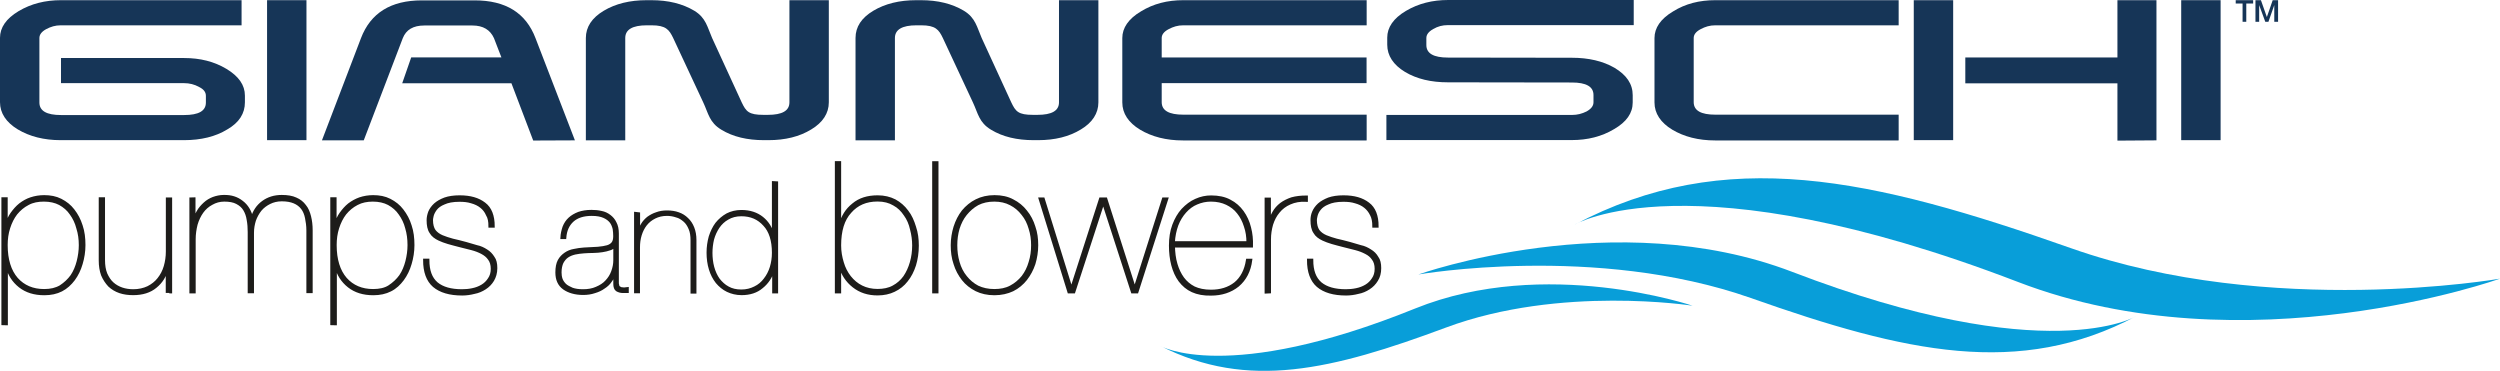
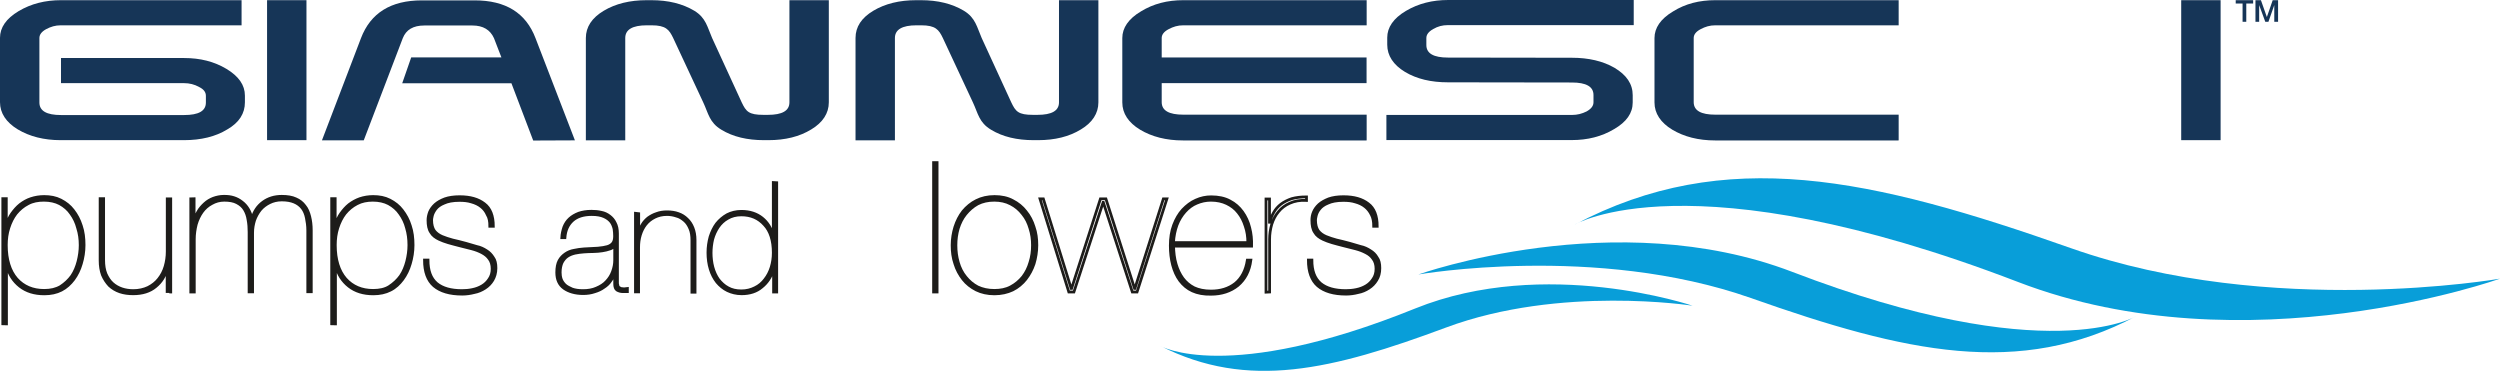
<svg xmlns="http://www.w3.org/2000/svg" id="Слой_1" x="0px" y="0px" viewBox="0 0 269.69 40" style="enable-background:new 0 0 269.69 40;" xml:space="preserve">
  <style type="text/css"> .st0{fill-rule:evenodd;clip-rule:evenodd;fill:#1D1C1A;} .st1{fill:none;stroke:#1D1C1A;stroke-width:0.298;stroke-miterlimit:3.864;} .st2{fill:#1D1C1A;} .st3{fill:#163557;} .st4{fill-rule:evenodd;clip-rule:evenodd;fill:#163557;} .st5{fill-rule:evenodd;clip-rule:evenodd;fill:#089ED9;} </style>
  <g>
    <path class="st0" d="M4.76,31.33c-1.23,0-2.22-0.42-2.96-1.25c-0.74-0.85-1.12-2.07-1.12-3.64c0-0.66,0.08-1.27,0.27-1.86 s0.44-1.1,0.78-1.54c0.36-0.44,0.78-0.8,1.29-1.06C3.53,21.7,4.1,21.6,4.74,21.6c0.66,0,1.23,0.13,1.71,0.38 c0.49,0.27,0.91,0.63,1.21,1.08c0.32,0.44,0.57,0.95,0.72,1.54c0.19,0.59,0.27,1.21,0.27,1.84c0,0.59-0.08,1.16-0.23,1.76 c-0.15,0.57-0.36,1.1-0.68,1.57c-0.32,0.44-0.72,0.82-1.21,1.14C6.03,31.2,5.46,31.33,4.76,31.33 M0.7,34.94v-6.26h0.04 c0.23,0.91,0.7,1.65,1.4,2.2s1.57,0.82,2.64,0.82c0.7,0,1.31-0.13,1.84-0.4c0.53-0.27,0.97-0.68,1.33-1.16 c0.36-0.49,0.63-1.04,0.82-1.69c0.19-0.63,0.3-1.31,0.3-2.01c0-0.76-0.08-1.44-0.3-2.09c-0.21-0.66-0.49-1.18-0.87-1.67 c-0.36-0.47-0.8-0.82-1.35-1.1c-0.53-0.27-1.12-0.38-1.78-0.38c-0.51,0-0.99,0.08-1.44,0.23s-0.8,0.36-1.16,0.63 c-0.34,0.27-0.63,0.61-0.89,0.97s-0.44,0.78-0.57,1.21H0.68v-2.81H0.3v13.5L0.7,34.94L0.7,34.94z" />
    <path class="st1" d="M4.76,31.33c-1.23,0-2.22-0.42-2.96-1.25c-0.74-0.85-1.12-2.07-1.12-3.64c0-0.66,0.08-1.27,0.27-1.86 s0.44-1.1,0.78-1.54c0.36-0.44,0.78-0.8,1.29-1.06C3.53,21.7,4.1,21.6,4.74,21.6c0.66,0,1.23,0.13,1.71,0.38 c0.49,0.27,0.91,0.63,1.21,1.08c0.32,0.44,0.57,0.95,0.72,1.54c0.19,0.59,0.27,1.21,0.27,1.84c0,0.59-0.08,1.16-0.23,1.76 c-0.15,0.57-0.36,1.1-0.68,1.57c-0.32,0.44-0.72,0.82-1.21,1.14C6.03,31.2,5.46,31.33,4.76,31.33z M0.7,34.94v-6.26h0.04 c0.23,0.91,0.7,1.65,1.4,2.2s1.57,0.82,2.64,0.82c0.7,0,1.31-0.13,1.84-0.4c0.53-0.27,0.97-0.68,1.33-1.16 c0.36-0.49,0.63-1.04,0.82-1.69c0.19-0.63,0.3-1.31,0.3-2.01c0-0.76-0.08-1.44-0.3-2.09c-0.21-0.66-0.49-1.18-0.87-1.67 c-0.36-0.47-0.8-0.82-1.35-1.1c-0.53-0.27-1.12-0.38-1.78-0.38c-0.51,0-0.99,0.08-1.44,0.23s-0.8,0.36-1.16,0.63 c-0.34,0.27-0.63,0.61-0.89,0.97s-0.44,0.78-0.57,1.21H0.68v-2.81H0.3v13.5L0.7,34.94L0.7,34.94z" />
    <path class="st2" d="M18.42,31.5V21.45h-0.38v5.69c0,0.55-0.08,1.1-0.23,1.61s-0.38,0.95-0.7,1.35c-0.3,0.38-0.68,0.68-1.14,0.91 c-0.44,0.21-0.99,0.34-1.59,0.34c-0.42,0-0.85-0.06-1.23-0.19c-0.38-0.13-0.72-0.32-1.02-0.59c-0.3-0.27-0.51-0.61-0.7-1.02 c-0.17-0.42-0.25-0.91-0.25-1.5v-6.62h-0.38v6.66c0,0.59,0.08,1.1,0.25,1.57c0.19,0.44,0.44,0.82,0.74,1.14 c0.32,0.3,0.7,0.53,1.14,0.68c0.44,0.15,0.93,0.21,1.44,0.21c0.99,0,1.8-0.25,2.41-0.76c0.63-0.51,1.04-1.16,1.21-1.95h0.04v2.47 h0.38V31.5z" />
    <path class="st1" d="M18.42,31.5V21.45h-0.38v5.69c0,0.55-0.08,1.1-0.23,1.61s-0.38,0.95-0.7,1.35c-0.3,0.38-0.68,0.68-1.14,0.91 c-0.44,0.21-0.99,0.34-1.59,0.34c-0.42,0-0.85-0.06-1.23-0.19c-0.38-0.13-0.72-0.32-1.02-0.59c-0.3-0.27-0.51-0.61-0.7-1.02 c-0.17-0.42-0.25-0.91-0.25-1.5v-6.62h-0.38v6.66c0,0.59,0.08,1.1,0.25,1.57c0.19,0.44,0.44,0.82,0.74,1.14 c0.32,0.3,0.7,0.53,1.14,0.68c0.44,0.15,0.93,0.21,1.44,0.21c0.99,0,1.8-0.25,2.41-0.76c0.63-0.51,1.04-1.16,1.21-1.95h0.04v2.47 h0.38V31.5z" />
    <path class="st2" d="M20.58,21.45V31.5h0.38v-5.69c0-0.55,0.08-1.1,0.21-1.61c0.15-0.51,0.36-0.95,0.63-1.33 c0.27-0.38,0.63-0.7,1.04-0.91c0.4-0.23,0.85-0.36,1.35-0.36c0.55,0,1.02,0.08,1.37,0.27c0.36,0.19,0.63,0.42,0.82,0.74 c0.19,0.32,0.32,0.68,0.38,1.1c0.08,0.42,0.11,0.87,0.11,1.33v6.45h0.38v-6.39c0-0.47,0.08-0.91,0.21-1.33 c0.15-0.42,0.36-0.8,0.63-1.14c0.27-0.32,0.61-0.57,0.99-0.76c0.38-0.19,0.82-0.3,1.31-0.3c0.55,0,0.99,0.08,1.35,0.23 c0.36,0.15,0.66,0.38,0.87,0.66c0.21,0.27,0.36,0.63,0.44,1.04c0.08,0.4,0.15,0.85,0.15,1.35v6.62h0.38v-6.62 c0-0.55-0.06-1.04-0.17-1.48c-0.11-0.44-0.27-0.85-0.53-1.16c-0.25-0.34-0.57-0.59-0.97-0.76c-0.4-0.19-0.91-0.27-1.52-0.27 c-0.78,0-1.46,0.21-2.03,0.63c-0.57,0.42-0.95,0.99-1.16,1.71h-0.04c-0.17-0.74-0.53-1.33-1.06-1.73 c-0.53-0.42-1.16-0.63-1.97-0.61c-0.38,0-0.76,0.08-1.12,0.21c-0.34,0.13-0.66,0.32-0.93,0.57c-0.27,0.25-0.53,0.53-0.72,0.87 c-0.19,0.32-0.34,0.7-0.42,1.08h0v-2.47L20.58,21.45L20.58,21.45z" />
    <path class="st1" d="M20.58,21.45V31.5h0.38v-5.69c0-0.55,0.08-1.1,0.21-1.61c0.15-0.51,0.36-0.95,0.63-1.33 c0.27-0.38,0.63-0.7,1.04-0.91c0.4-0.23,0.85-0.36,1.35-0.36c0.55,0,1.02,0.08,1.37,0.27c0.36,0.19,0.63,0.42,0.82,0.74 c0.19,0.32,0.32,0.68,0.38,1.1c0.08,0.42,0.11,0.87,0.11,1.33v6.45h0.38v-6.39c0-0.47,0.08-0.91,0.21-1.33 c0.15-0.42,0.36-0.8,0.63-1.14c0.27-0.32,0.61-0.57,0.99-0.76c0.38-0.19,0.82-0.3,1.31-0.3c0.55,0,0.99,0.08,1.35,0.23 c0.36,0.15,0.66,0.38,0.87,0.66c0.21,0.27,0.36,0.63,0.44,1.04c0.08,0.4,0.15,0.85,0.15,1.35v6.62h0.38v-6.62 c0-0.55-0.06-1.04-0.17-1.48c-0.11-0.44-0.27-0.85-0.53-1.16c-0.25-0.34-0.57-0.59-0.97-0.76c-0.4-0.19-0.91-0.27-1.52-0.27 c-0.78,0-1.46,0.21-2.03,0.63c-0.57,0.42-0.95,0.99-1.16,1.71h-0.04c-0.17-0.74-0.53-1.33-1.06-1.73 c-0.53-0.42-1.16-0.63-1.97-0.61c-0.38,0-0.76,0.08-1.12,0.21c-0.34,0.13-0.66,0.32-0.93,0.57c-0.27,0.25-0.53,0.53-0.72,0.87 c-0.19,0.32-0.34,0.7-0.42,1.08h0v-2.47L20.58,21.45L20.58,21.45z" />
    <path class="st0" d="M40.25,31.33c-1.23,0-2.22-0.42-2.96-1.25c-0.74-0.85-1.12-2.07-1.12-3.64c0-0.66,0.08-1.27,0.27-1.86 c0.19-0.59,0.44-1.1,0.78-1.54c0.36-0.44,0.78-0.8,1.29-1.06c0.51-0.27,1.08-0.38,1.71-0.38c0.66,0,1.23,0.13,1.71,0.38 c0.49,0.27,0.91,0.63,1.21,1.08c0.32,0.44,0.57,0.95,0.72,1.54c0.17,0.57,0.25,1.18,0.25,1.84c0,0.59-0.08,1.16-0.23,1.76 c-0.15,0.57-0.36,1.1-0.68,1.57c-0.32,0.44-0.72,0.82-1.21,1.14C41.54,31.2,40.95,31.33,40.25,31.33 M36.19,34.94v-6.26h0.04 c0.23,0.91,0.7,1.65,1.4,2.2c0.7,0.55,1.57,0.82,2.64,0.82c0.7,0,1.31-0.13,1.84-0.4c0.55-0.27,0.97-0.68,1.33-1.16 c0.36-0.49,0.63-1.04,0.82-1.69c0.19-0.63,0.3-1.31,0.3-2.01c0-0.76-0.08-1.44-0.3-2.09c-0.19-0.63-0.49-1.18-0.87-1.67 c-0.36-0.47-0.8-0.82-1.35-1.1c-0.53-0.27-1.12-0.38-1.78-0.38c-0.51,0-0.99,0.08-1.44,0.23c-0.42,0.15-0.8,0.36-1.16,0.63 c-0.34,0.27-0.63,0.61-0.89,0.97s-0.44,0.78-0.57,1.21h-0.04v-2.81h-0.38v13.5L36.19,34.94L36.19,34.94z" />
    <path class="st1" d="M40.25,31.33c-1.23,0-2.22-0.42-2.96-1.25c-0.74-0.85-1.12-2.07-1.12-3.64c0-0.66,0.08-1.27,0.27-1.86 c0.19-0.59,0.44-1.1,0.78-1.54c0.36-0.44,0.78-0.8,1.29-1.06c0.51-0.27,1.08-0.38,1.71-0.38c0.66,0,1.23,0.13,1.71,0.38 c0.49,0.27,0.91,0.63,1.21,1.08c0.32,0.44,0.57,0.95,0.72,1.54c0.17,0.57,0.25,1.18,0.25,1.84c0,0.59-0.08,1.16-0.23,1.76 c-0.15,0.57-0.36,1.1-0.68,1.57c-0.32,0.44-0.72,0.82-1.21,1.14C41.54,31.2,40.95,31.33,40.25,31.33z M36.19,34.94v-6.26h0.04 c0.23,0.91,0.7,1.65,1.4,2.2c0.7,0.55,1.57,0.82,2.64,0.82c0.7,0,1.31-0.13,1.84-0.4c0.55-0.27,0.97-0.68,1.33-1.16 c0.36-0.49,0.63-1.04,0.82-1.69c0.19-0.63,0.3-1.31,0.3-2.01c0-0.76-0.08-1.44-0.3-2.09c-0.19-0.63-0.49-1.18-0.87-1.67 c-0.36-0.47-0.8-0.82-1.35-1.1c-0.53-0.27-1.12-0.38-1.78-0.38c-0.51,0-0.99,0.08-1.44,0.23c-0.42,0.15-0.8,0.36-1.16,0.63 c-0.34,0.27-0.63,0.61-0.89,0.97s-0.44,0.78-0.57,1.21h-0.04v-2.81h-0.38v13.5L36.19,34.94L36.19,34.94z" />
    <path class="st2" d="M52.84,24.41h0.38c0-1.12-0.32-1.95-0.97-2.43c-0.66-0.51-1.52-0.76-2.67-0.76c-0.63,0-1.16,0.08-1.59,0.23 c-0.44,0.17-0.78,0.36-1.06,0.61c-0.27,0.25-0.47,0.53-0.59,0.82c-0.11,0.3-0.17,0.59-0.17,0.87c0,0.55,0.08,0.99,0.3,1.31 c0.19,0.34,0.51,0.57,0.91,0.76c0.27,0.13,0.61,0.25,0.97,0.36c0.36,0.11,0.78,0.21,1.27,0.34c0.44,0.11,0.85,0.21,1.27,0.32 c0.42,0.11,0.78,0.25,1.1,0.42c0.32,0.17,0.59,0.38,0.78,0.66c0.21,0.27,0.32,0.63,0.32,1.08c0,0.44-0.11,0.8-0.32,1.1 c-0.19,0.3-0.44,0.55-0.76,0.74c-0.32,0.19-0.66,0.32-1.06,0.4c-0.38,0.08-0.74,0.11-1.12,0.11c-1.18,0-2.09-0.25-2.73-0.78 c-0.63-0.55-0.93-1.37-0.93-2.52h-0.38c0,1.27,0.34,2.2,1.02,2.79c0.7,0.59,1.71,0.89,3.05,0.89c0.42,0,0.87-0.06,1.29-0.17 c0.44-0.08,0.82-0.25,1.16-0.47c0.36-0.23,0.63-0.51,0.85-0.87c0.21-0.36,0.34-0.78,0.34-1.29c0-0.49-0.08-0.87-0.3-1.16 c-0.19-0.3-0.42-0.55-0.74-0.74c-0.3-0.19-0.63-0.36-1.04-0.44c-0.38-0.11-0.76-0.23-1.16-0.34c-0.55-0.15-1.04-0.27-1.44-0.36 c-0.4-0.11-0.78-0.23-1.14-0.38c-0.34-0.15-0.61-0.34-0.82-0.61c-0.19-0.27-0.3-0.66-0.3-1.16c0-0.08,0.02-0.25,0.08-0.49 c0.06-0.23,0.19-0.47,0.36-0.7c0.19-0.25,0.49-0.47,0.89-0.63c0.4-0.19,0.95-0.3,1.67-0.3c0.49,0,0.91,0.04,1.31,0.17 c0.4,0.11,0.74,0.27,1.04,0.51c0.27,0.21,0.51,0.51,0.66,0.87C52.77,23.48,52.84,23.9,52.84,24.41" />
    <path class="st1" d="M52.84,24.41h0.38c0-1.12-0.32-1.95-0.97-2.43c-0.66-0.51-1.52-0.76-2.67-0.76c-0.63,0-1.16,0.08-1.59,0.23 c-0.44,0.17-0.78,0.36-1.06,0.61c-0.27,0.25-0.47,0.53-0.59,0.82c-0.11,0.3-0.17,0.59-0.17,0.87c0,0.55,0.08,0.99,0.3,1.31 c0.19,0.34,0.51,0.57,0.91,0.76c0.27,0.13,0.61,0.25,0.97,0.36c0.36,0.11,0.78,0.21,1.27,0.34c0.44,0.11,0.85,0.21,1.27,0.32 c0.42,0.11,0.78,0.25,1.1,0.42c0.32,0.17,0.59,0.38,0.78,0.66c0.21,0.27,0.32,0.63,0.32,1.08c0,0.44-0.11,0.8-0.32,1.1 c-0.19,0.3-0.44,0.55-0.76,0.74c-0.32,0.19-0.66,0.32-1.06,0.4c-0.38,0.08-0.74,0.11-1.12,0.11c-1.18,0-2.09-0.25-2.73-0.78 c-0.63-0.55-0.93-1.37-0.93-2.52h-0.38c0,1.27,0.34,2.2,1.02,2.79c0.7,0.59,1.71,0.89,3.05,0.89c0.42,0,0.87-0.06,1.29-0.17 c0.44-0.08,0.82-0.25,1.16-0.47c0.36-0.23,0.63-0.51,0.85-0.87c0.21-0.36,0.34-0.78,0.34-1.29c0-0.49-0.08-0.87-0.3-1.16 c-0.19-0.3-0.42-0.55-0.74-0.74c-0.3-0.19-0.63-0.36-1.04-0.44c-0.38-0.11-0.76-0.23-1.16-0.34c-0.55-0.15-1.04-0.27-1.44-0.36 c-0.4-0.11-0.78-0.23-1.14-0.38c-0.34-0.15-0.61-0.34-0.82-0.61c-0.19-0.27-0.3-0.66-0.3-1.16c0-0.08,0.02-0.25,0.08-0.49 c0.06-0.23,0.19-0.47,0.36-0.7c0.19-0.25,0.49-0.47,0.89-0.63c0.4-0.19,0.95-0.3,1.67-0.3c0.49,0,0.91,0.04,1.31,0.17 c0.4,0.11,0.74,0.27,1.04,0.51c0.27,0.21,0.51,0.51,0.66,0.87C52.77,23.48,52.84,23.9,52.84,24.41z" />
    <path class="st0" d="M66.31,26.5v1.57c0,0.42-0.08,0.82-0.23,1.23s-0.36,0.74-0.66,1.06c-0.27,0.3-0.63,0.53-1.08,0.72 c-0.42,0.19-0.91,0.27-1.46,0.27c-0.47,0-0.85-0.06-1.16-0.17c-0.3-0.13-0.57-0.27-0.76-0.44c-0.19-0.19-0.34-0.4-0.42-0.63 c-0.08-0.23-0.11-0.49-0.11-0.72c0-0.44,0.08-0.8,0.21-1.08c0.15-0.27,0.34-0.51,0.57-0.66c0.25-0.17,0.53-0.27,0.82-0.34 c0.32-0.06,0.63-0.11,0.97-0.13s0.66-0.04,0.99-0.04c0.36,0,0.68-0.04,0.97-0.08c0.3-0.04,0.55-0.11,0.8-0.19 C66.02,26.8,66.18,26.67,66.31,26.5L66.31,26.5L66.31,26.5z M60.6,25.64h0.34c0.06-0.8,0.34-1.4,0.82-1.84 c0.49-0.44,1.18-0.66,2.07-0.66c0.57,0,0.99,0.08,1.33,0.23c0.34,0.15,0.57,0.34,0.74,0.55c0.17,0.21,0.27,0.49,0.34,0.76 c0.04,0.27,0.06,0.55,0.06,0.8c0,0.32-0.06,0.57-0.19,0.74c-0.13,0.17-0.32,0.3-0.59,0.38s-0.61,0.13-1.02,0.17 c-0.42,0.02-0.91,0.04-1.5,0.08c-0.36,0.02-0.72,0.08-1.06,0.15c-0.36,0.06-0.68,0.19-0.95,0.38c-0.27,0.19-0.51,0.42-0.68,0.74 c-0.17,0.32-0.25,0.74-0.25,1.27c0,0.76,0.25,1.33,0.78,1.71c0.51,0.36,1.21,0.57,2.07,0.57c0.44,0,0.85-0.06,1.23-0.19 c0.38-0.11,0.72-0.27,0.99-0.47c0.3-0.19,0.55-0.42,0.72-0.68c0.19-0.25,0.34-0.53,0.42-0.8h0.04v1.1c0,0.32,0.08,0.55,0.25,0.66 c0.19,0.11,0.4,0.17,0.63,0.17h0.49v-0.34l-0.36,0.04l-0.36-0.04l-0.27-0.17l-0.08-0.36v-5.39c0-0.47-0.08-0.85-0.25-1.16 c-0.15-0.32-0.36-0.55-0.61-0.74c-0.25-0.19-0.55-0.34-0.89-0.4c-0.34-0.08-0.68-0.11-1.06-0.11c-0.53,0-0.99,0.08-1.37,0.21 c-0.38,0.15-0.72,0.34-0.99,0.59c-0.27,0.25-0.47,0.55-0.61,0.91C60.71,24.87,60.62,25.23,60.6,25.64" />
    <path class="st1" d="M66.31,26.5v1.57c0,0.42-0.08,0.82-0.23,1.23s-0.36,0.74-0.66,1.06c-0.27,0.3-0.63,0.53-1.08,0.72 c-0.42,0.19-0.91,0.27-1.46,0.27c-0.47,0-0.85-0.06-1.16-0.17c-0.3-0.13-0.57-0.27-0.76-0.44c-0.19-0.19-0.34-0.4-0.42-0.63 c-0.08-0.23-0.11-0.49-0.11-0.72c0-0.44,0.08-0.8,0.21-1.08c0.15-0.27,0.34-0.51,0.57-0.66c0.25-0.17,0.53-0.27,0.82-0.34 c0.32-0.06,0.63-0.11,0.97-0.13s0.66-0.04,0.99-0.04c0.36,0,0.68-0.04,0.97-0.08c0.3-0.04,0.55-0.11,0.8-0.19 C66.02,26.8,66.18,26.67,66.31,26.5L66.31,26.5L66.31,26.5z M60.6,25.64h0.34c0.06-0.8,0.34-1.4,0.82-1.84 c0.49-0.44,1.18-0.66,2.07-0.66c0.57,0,0.99,0.08,1.33,0.23c0.34,0.15,0.57,0.34,0.74,0.55c0.17,0.21,0.27,0.49,0.34,0.76 c0.04,0.27,0.06,0.55,0.06,0.8c0,0.32-0.06,0.57-0.19,0.74c-0.13,0.17-0.32,0.3-0.59,0.38s-0.61,0.13-1.02,0.17 c-0.42,0.02-0.91,0.04-1.5,0.08c-0.36,0.02-0.72,0.08-1.06,0.15c-0.36,0.06-0.68,0.19-0.95,0.38c-0.27,0.19-0.51,0.42-0.68,0.74 c-0.17,0.32-0.25,0.74-0.25,1.27c0,0.76,0.25,1.33,0.78,1.71c0.51,0.36,1.21,0.57,2.07,0.57c0.44,0,0.85-0.06,1.23-0.19 c0.38-0.11,0.72-0.27,0.99-0.47c0.3-0.19,0.55-0.42,0.72-0.68c0.19-0.25,0.34-0.53,0.42-0.8h0.04v1.1c0,0.32,0.08,0.55,0.25,0.66 c0.19,0.11,0.4,0.17,0.63,0.17h0.49v-0.34l-0.36,0.04l-0.36-0.04l-0.27-0.17l-0.08-0.36v-5.39c0-0.47-0.08-0.85-0.25-1.16 c-0.15-0.32-0.36-0.55-0.61-0.74c-0.25-0.19-0.55-0.34-0.89-0.4c-0.34-0.08-0.68-0.11-1.06-0.11c-0.53,0-0.99,0.08-1.37,0.21 c-0.38,0.15-0.72,0.34-0.99,0.59c-0.27,0.25-0.47,0.55-0.61,0.91C60.71,24.87,60.62,25.23,60.6,25.64z" />
    <path class="st2" d="M68.55,23.01v8.48h0.34v-4.8c0-0.47,0.06-0.93,0.19-1.35c0.13-0.42,0.32-0.8,0.57-1.12 c0.27-0.34,0.59-0.59,0.97-0.78c0.38-0.19,0.82-0.3,1.33-0.3c0.36,0,0.7,0.06,1.02,0.17c0.34,0.08,0.61,0.27,0.87,0.49 c0.25,0.21,0.44,0.51,0.59,0.87c0.15,0.34,0.21,0.76,0.21,1.27v5.58h0.34v-5.63c0-0.49-0.08-0.93-0.23-1.31 c-0.15-0.38-0.36-0.7-0.63-0.95c-0.27-0.27-0.59-0.47-0.95-0.59c-0.36-0.13-0.76-0.19-1.21-0.19c-0.42,0-0.8,0.06-1.14,0.19 c-0.34,0.11-0.63,0.27-0.91,0.47c-0.25,0.21-0.47,0.44-0.63,0.72c-0.17,0.27-0.27,0.57-0.36,0.91h-0.02v-2.09L68.55,23.01 L68.55,23.01z" />
    <path class="st1" d="M68.55,23.01v8.48h0.34v-4.8c0-0.47,0.06-0.93,0.19-1.35c0.13-0.42,0.32-0.8,0.57-1.12 c0.27-0.34,0.59-0.59,0.97-0.78c0.38-0.19,0.82-0.3,1.33-0.3c0.36,0,0.7,0.06,1.02,0.17c0.34,0.08,0.61,0.27,0.87,0.49 c0.25,0.21,0.44,0.51,0.59,0.87c0.15,0.34,0.21,0.76,0.21,1.27v5.58h0.34v-5.63c0-0.49-0.08-0.93-0.23-1.31 c-0.15-0.38-0.36-0.7-0.63-0.95c-0.27-0.27-0.59-0.47-0.95-0.59c-0.36-0.13-0.76-0.19-1.21-0.19c-0.42,0-0.8,0.06-1.14,0.19 c-0.34,0.11-0.63,0.27-0.91,0.47c-0.25,0.21-0.47,0.44-0.63,0.72c-0.17,0.27-0.27,0.57-0.36,0.91h-0.02v-2.09L68.55,23.01 L68.55,23.01z" />
    <path class="st0" d="M83.42,27.27c0,0.55-0.08,1.08-0.23,1.57c-0.15,0.49-0.38,0.93-0.68,1.31c-0.27,0.36-0.63,0.68-1.08,0.89 c-0.42,0.21-0.89,0.34-1.46,0.34c-0.55,0-1.04-0.11-1.44-0.34c-0.4-0.21-0.74-0.53-1.02-0.89c-0.27-0.38-0.47-0.82-0.61-1.33 c-0.13-0.49-0.19-1.02-0.19-1.54c0-0.49,0.06-0.99,0.17-1.46c0.13-0.49,0.34-0.93,0.59-1.31c0.27-0.4,0.61-0.72,1.02-0.95 c0.42-0.25,0.91-0.38,1.48-0.38c1.04,0,1.86,0.36,2.5,1.08C83.09,24.92,83.42,25.93,83.42,27.27 M83.42,19.69v5.69h-0.04 c-0.19-0.78-0.59-1.4-1.16-1.86c-0.59-0.47-1.33-0.72-2.24-0.72c-0.57,0-1.1,0.13-1.54,0.36c-0.44,0.25-0.82,0.57-1.14,0.97 c-0.3,0.4-0.53,0.89-0.7,1.42c-0.15,0.55-0.23,1.1-0.23,1.71c0,0.63,0.08,1.23,0.25,1.78c0.17,0.55,0.4,0.99,0.72,1.4 c0.32,0.38,0.7,0.7,1.14,0.91c0.44,0.21,0.95,0.34,1.52,0.34c0.87,0,1.61-0.23,2.18-0.72c0.59-0.47,0.99-1.08,1.23-1.84h0.04v2.37 h0.34V19.71L83.42,19.69L83.42,19.69z" />
    <path class="st1" d="M83.42,27.27c0,0.55-0.08,1.08-0.23,1.57c-0.15,0.49-0.38,0.93-0.68,1.31c-0.27,0.36-0.63,0.68-1.08,0.89 c-0.42,0.21-0.89,0.34-1.46,0.34c-0.55,0-1.04-0.11-1.44-0.34c-0.4-0.21-0.74-0.53-1.02-0.89c-0.27-0.38-0.47-0.82-0.61-1.33 c-0.13-0.49-0.19-1.02-0.19-1.54c0-0.49,0.06-0.99,0.17-1.46c0.13-0.49,0.34-0.93,0.59-1.31c0.27-0.4,0.61-0.72,1.02-0.95 c0.42-0.25,0.91-0.38,1.48-0.38c1.04,0,1.86,0.36,2.5,1.08C83.09,24.92,83.42,25.93,83.42,27.27z M83.42,19.69v5.69h-0.04 c-0.19-0.78-0.59-1.4-1.16-1.86c-0.59-0.47-1.33-0.72-2.24-0.72c-0.57,0-1.1,0.13-1.54,0.36c-0.44,0.25-0.82,0.57-1.14,0.97 c-0.3,0.4-0.53,0.89-0.7,1.42c-0.15,0.55-0.23,1.1-0.23,1.71c0,0.63,0.08,1.23,0.25,1.78c0.17,0.55,0.4,0.99,0.72,1.4 c0.32,0.38,0.7,0.7,1.14,0.91c0.44,0.21,0.95,0.34,1.52,0.34c0.87,0,1.61-0.23,2.18-0.72c0.59-0.47,0.99-1.08,1.23-1.84h0.04v2.37 h0.34V19.71L83.42,19.69L83.42,19.69z" />
-     <path class="st0" d="M90.59,26.48c0-1.59,0.36-2.79,1.12-3.62c0.74-0.85,1.71-1.27,2.96-1.27c0.7,0,1.27,0.15,1.76,0.44 c0.51,0.27,0.89,0.66,1.21,1.14c0.32,0.44,0.55,0.97,0.68,1.57c0.15,0.57,0.23,1.16,0.23,1.73c0,0.63-0.08,1.25-0.25,1.84 c-0.17,0.59-0.4,1.1-0.72,1.57c-0.32,0.44-0.72,0.8-1.21,1.06c-0.49,0.27-1.06,0.38-1.71,0.38c-0.63,0-1.21-0.13-1.71-0.38 c-0.51-0.25-0.93-0.61-1.29-1.06c-0.34-0.44-0.61-0.95-0.78-1.54C90.7,27.75,90.59,27.14,90.59,26.48 M90.59,24.26v-6.73h-0.38 V31.5h0.38v-2.81h0.04c0.25,0.89,0.74,1.63,1.44,2.18c0.72,0.57,1.57,0.85,2.6,0.85c0.66,0,1.27-0.13,1.78-0.38 c0.53-0.25,0.99-0.61,1.35-1.08c0.38-0.47,0.66-1.02,0.87-1.67c0.19-0.63,0.3-1.33,0.3-2.09c0-0.7-0.08-1.37-0.3-2.01 c-0.19-0.63-0.44-1.21-0.82-1.69c-0.36-0.49-0.8-0.87-1.33-1.16c-0.53-0.27-1.14-0.42-1.84-0.42c-1.08,0-1.95,0.27-2.64,0.85 c-0.7,0.55-1.16,1.29-1.4,2.22L90.59,24.26L90.59,24.26z" />
-     <path class="st1" d="M90.59,26.48c0-1.59,0.36-2.79,1.12-3.62c0.74-0.85,1.71-1.27,2.96-1.27c0.7,0,1.27,0.15,1.76,0.44 c0.51,0.27,0.89,0.66,1.21,1.14c0.32,0.44,0.55,0.97,0.68,1.57c0.15,0.57,0.23,1.16,0.23,1.73c0,0.63-0.08,1.25-0.25,1.84 c-0.17,0.59-0.4,1.1-0.72,1.57c-0.32,0.44-0.72,0.8-1.21,1.06c-0.49,0.27-1.06,0.38-1.71,0.38c-0.63,0-1.21-0.13-1.71-0.38 c-0.51-0.25-0.93-0.61-1.29-1.06c-0.34-0.44-0.61-0.95-0.78-1.54C90.7,27.75,90.59,27.14,90.59,26.48z M90.59,24.26v-6.73h-0.38 V31.5h0.38v-2.81h0.04c0.25,0.89,0.74,1.63,1.44,2.18c0.72,0.57,1.57,0.85,2.6,0.85c0.66,0,1.27-0.13,1.78-0.38 c0.53-0.25,0.99-0.61,1.35-1.08c0.38-0.47,0.66-1.02,0.87-1.67c0.19-0.63,0.3-1.33,0.3-2.09c0-0.7-0.08-1.37-0.3-2.01 c-0.19-0.63-0.44-1.21-0.82-1.69c-0.36-0.49-0.8-0.87-1.33-1.16c-0.53-0.27-1.14-0.42-1.84-0.42c-1.08,0-1.95,0.27-2.64,0.85 c-0.7,0.55-1.16,1.29-1.4,2.22L90.59,24.26L90.59,24.26z" />
    <rect x="100.71" y="17.54" class="st2" width="0.38" height="13.96" />
    <rect x="100.71" y="17.54" class="st1" width="0.38" height="13.96" />
    <path class="st0" d="M102.71,26.46c0,0.7,0.08,1.35,0.3,1.99c0.19,0.63,0.49,1.18,0.87,1.67c0.38,0.49,0.87,0.87,1.44,1.16 c0.55,0.27,1.21,0.42,1.95,0.42s1.4-0.15,1.97-0.42c0.55-0.27,1.04-0.68,1.42-1.16c0.38-0.49,0.68-1.04,0.89-1.67 c0.19-0.63,0.3-1.31,0.3-1.99c0-0.7-0.08-1.35-0.3-1.97c-0.19-0.63-0.49-1.21-0.89-1.69c-0.38-0.49-0.85-0.87-1.42-1.16 c-0.55-0.3-1.21-0.44-1.95-0.44s-1.4,0.15-1.97,0.44c-0.55,0.27-1.04,0.68-1.44,1.16c-0.38,0.49-0.66,1.04-0.87,1.69 C102.82,25.11,102.71,25.78,102.71,26.46 M103.12,26.46c0-0.63,0.08-1.23,0.25-1.82c0.19-0.59,0.44-1.1,0.8-1.54 c0.36-0.44,0.78-0.82,1.29-1.1c0.53-0.27,1.12-0.4,1.8-0.4c0.66,0,1.25,0.13,1.76,0.4c0.53,0.27,0.95,0.63,1.31,1.1 c0.36,0.44,0.61,0.95,0.78,1.54c0.19,0.59,0.27,1.18,0.27,1.82c0,0.63-0.08,1.25-0.27,1.84c-0.17,0.59-0.42,1.1-0.78,1.57 c-0.36,0.44-0.78,0.8-1.31,1.08c-0.51,0.27-1.1,0.38-1.76,0.38c-0.68,0-1.27-0.13-1.8-0.38c-0.51-0.27-0.93-0.63-1.29-1.08 c-0.36-0.44-0.63-0.97-0.8-1.57C103.2,27.71,103.12,27.1,103.12,26.46" />
    <path class="st1" d="M102.71,26.46c0,0.7,0.08,1.35,0.3,1.99c0.19,0.63,0.49,1.18,0.87,1.67c0.38,0.49,0.87,0.87,1.44,1.16 c0.55,0.27,1.21,0.42,1.95,0.42s1.4-0.15,1.97-0.42c0.55-0.27,1.04-0.68,1.42-1.16c0.38-0.49,0.68-1.04,0.89-1.67 c0.19-0.63,0.3-1.31,0.3-1.99c0-0.7-0.08-1.35-0.3-1.97c-0.19-0.63-0.49-1.21-0.89-1.69c-0.38-0.49-0.85-0.87-1.42-1.16 c-0.55-0.3-1.21-0.44-1.95-0.44s-1.4,0.15-1.97,0.44c-0.55,0.27-1.04,0.68-1.44,1.16c-0.38,0.49-0.66,1.04-0.87,1.69 C102.82,25.11,102.71,25.78,102.71,26.46z M103.12,26.46c0-0.63,0.08-1.23,0.25-1.82c0.19-0.59,0.44-1.1,0.8-1.54 c0.36-0.44,0.78-0.82,1.29-1.1c0.53-0.27,1.12-0.4,1.8-0.4c0.66,0,1.25,0.13,1.76,0.4c0.53,0.27,0.95,0.63,1.31,1.1 c0.36,0.44,0.61,0.95,0.78,1.54c0.19,0.59,0.27,1.18,0.27,1.82c0,0.63-0.08,1.25-0.27,1.84c-0.17,0.59-0.42,1.1-0.78,1.57 c-0.36,0.44-0.78,0.8-1.31,1.08c-0.51,0.27-1.1,0.38-1.76,0.38c-0.68,0-1.27-0.13-1.8-0.38c-0.51-0.27-0.93-0.63-1.29-1.08 c-0.36-0.44-0.63-0.97-0.8-1.57C103.2,27.71,103.12,27.1,103.12,26.46z" />
-     <polygon class="st2" points="125.5,21.45 122.43,31.11 122.39,31.11 119.3,21.45 118.71,21.45 115.6,31.11 115.55,31.11 112.55,21.45 112.19,21.45 115.3,31.5 115.85,31.5 119,21.83 119.02,21.83 122.15,31.5 122.66,31.5 125.88,21.45 " />
    <polygon class="st1" points="125.5,21.45 122.43,31.11 122.39,31.11 119.3,21.45 118.71,21.45 115.6,31.11 115.55,31.11 112.55,21.45 112.19,21.45 115.3,31.5 115.85,31.5 119,21.83 119.02,21.83 122.15,31.5 122.66,31.5 125.88,21.45 " />
    <path class="st0" d="M134.61,26.17h-8.02c0.04-0.7,0.17-1.33,0.38-1.9c0.21-0.55,0.51-1.04,0.87-1.44c0.36-0.4,0.78-0.72,1.25-0.91 c0.49-0.21,0.99-0.32,1.54-0.32c0.66,0,1.23,0.13,1.71,0.36s0.91,0.55,1.23,0.97c0.34,0.42,0.59,0.91,0.76,1.46 C134.53,24.96,134.61,25.53,134.61,26.17 M126.6,26.55h8.42c0.02-0.7-0.04-1.35-0.21-1.99c-0.15-0.63-0.42-1.21-0.78-1.71 c-0.36-0.49-0.8-0.89-1.37-1.18c-0.55-0.3-1.23-0.44-2.01-0.44c-0.55,0-1.1,0.11-1.65,0.36c-0.53,0.23-0.99,0.59-1.42,1.04 c-0.4,0.44-0.72,0.99-0.97,1.65c-0.25,0.66-0.36,1.4-0.36,2.22c0,0.74,0.08,1.44,0.25,2.09c0.17,0.63,0.42,1.21,0.78,1.69 c0.36,0.47,0.8,0.85,1.35,1.1c0.55,0.25,1.23,0.38,2.01,0.36c1.14,0,2.12-0.32,2.9-0.95c0.78-0.66,1.25-1.57,1.4-2.73h-0.38 c-0.17,1.1-0.61,1.95-1.31,2.52c-0.7,0.55-1.57,0.82-2.62,0.82c-0.72,0-1.33-0.13-1.82-0.36c-0.49-0.25-0.89-0.59-1.21-1.02 c-0.32-0.44-0.55-0.93-0.72-1.5C126.68,27.86,126.62,27.22,126.6,26.55" />
    <path class="st1" d="M134.61,26.17h-8.02c0.04-0.7,0.17-1.33,0.38-1.9c0.21-0.55,0.51-1.04,0.87-1.44c0.36-0.4,0.78-0.72,1.25-0.91 c0.49-0.21,0.99-0.32,1.54-0.32c0.66,0,1.23,0.13,1.71,0.36s0.91,0.55,1.23,0.97c0.34,0.42,0.59,0.91,0.76,1.46 C134.53,24.96,134.61,25.53,134.61,26.17z M126.6,26.55h8.42c0.02-0.7-0.04-1.35-0.21-1.99c-0.15-0.63-0.42-1.21-0.78-1.71 c-0.36-0.49-0.8-0.89-1.37-1.18c-0.55-0.3-1.23-0.44-2.01-0.44c-0.55,0-1.1,0.11-1.65,0.36c-0.53,0.23-0.99,0.59-1.42,1.04 c-0.4,0.44-0.72,0.99-0.97,1.65c-0.25,0.66-0.36,1.4-0.36,2.22c0,0.74,0.08,1.44,0.25,2.09c0.17,0.63,0.42,1.21,0.78,1.69 c0.36,0.47,0.8,0.85,1.35,1.1c0.55,0.25,1.23,0.38,2.01,0.36c1.14,0,2.12-0.32,2.9-0.95c0.78-0.66,1.25-1.57,1.4-2.73h-0.38 c-0.17,1.1-0.61,1.95-1.31,2.52c-0.7,0.55-1.57,0.82-2.62,0.82c-0.72,0-1.33-0.13-1.82-0.36c-0.49-0.25-0.89-0.59-1.21-1.02 c-0.32-0.44-0.55-0.93-0.72-1.5C126.68,27.86,126.62,27.22,126.6,26.55z" />
-     <path class="st2" d="M136.96,31.5v-5.69c0-0.55,0.08-1.08,0.23-1.61c0.17-0.53,0.4-0.97,0.72-1.35c0.32-0.4,0.74-0.72,1.23-0.93 c0.51-0.23,1.1-0.34,1.8-0.3v-0.38c-0.59,0-1.12,0.06-1.59,0.19c-0.44,0.15-0.82,0.34-1.16,0.59c-0.32,0.25-0.59,0.55-0.78,0.89 c-0.19,0.32-0.34,0.68-0.42,1.06h-0.04v-2.5h-0.38v10.05L136.96,31.5L136.96,31.5z" />
    <path class="st1" d="M136.96,31.5v-5.69c0-0.55,0.08-1.08,0.23-1.61c0.17-0.53,0.4-0.97,0.72-1.35c0.32-0.4,0.74-0.72,1.23-0.93 c0.51-0.23,1.1-0.34,1.8-0.3v-0.38c-0.59,0-1.12,0.06-1.59,0.19c-0.44,0.15-0.82,0.34-1.16,0.59c-0.32,0.25-0.59,0.55-0.78,0.89 c-0.19,0.32-0.34,0.68-0.42,1.06h-0.04v-2.5h-0.38v10.05L136.96,31.5L136.96,31.5z" />
    <path class="st2" d="M148.19,24.41h0.38c0-1.12-0.32-1.95-0.97-2.43c-0.66-0.51-1.52-0.76-2.67-0.76c-0.63,0-1.16,0.08-1.59,0.23 c-0.42,0.17-0.78,0.36-1.06,0.61c-0.27,0.25-0.47,0.53-0.59,0.82c-0.13,0.3-0.17,0.59-0.17,0.87c0,0.55,0.08,0.99,0.3,1.31 c0.19,0.34,0.51,0.57,0.91,0.76c0.27,0.13,0.61,0.25,0.97,0.36c0.36,0.11,0.78,0.21,1.27,0.34c0.44,0.11,0.85,0.21,1.27,0.32 s0.78,0.25,1.1,0.42c0.34,0.17,0.59,0.38,0.78,0.66c0.21,0.27,0.32,0.63,0.32,1.08c0,0.44-0.11,0.8-0.32,1.1 c-0.19,0.3-0.44,0.55-0.76,0.74c-0.32,0.19-0.66,0.32-1.06,0.4c-0.38,0.08-0.76,0.11-1.12,0.11c-1.18,0-2.09-0.25-2.73-0.78 c-0.63-0.55-0.93-1.37-0.93-2.52h-0.38c0,1.27,0.34,2.2,1.02,2.79c0.7,0.59,1.71,0.89,3.05,0.89c0.42,0,0.87-0.06,1.29-0.17 c0.44-0.08,0.82-0.25,1.16-0.47c0.36-0.23,0.63-0.51,0.85-0.87c0.23-0.36,0.34-0.78,0.34-1.29c0-0.49-0.08-0.87-0.3-1.16 c-0.17-0.3-0.42-0.55-0.74-0.74c-0.3-0.19-0.63-0.36-1.04-0.44c-0.38-0.11-0.76-0.23-1.16-0.34c-0.55-0.15-1.04-0.27-1.44-0.36 c-0.4-0.11-0.78-0.23-1.14-0.38c-0.34-0.15-0.61-0.34-0.82-0.61c-0.19-0.27-0.3-0.66-0.3-1.16c0-0.08,0.02-0.25,0.08-0.49 c0.06-0.23,0.17-0.47,0.36-0.7c0.19-0.25,0.49-0.47,0.89-0.63c0.4-0.19,0.95-0.3,1.67-0.3c0.49,0,0.91,0.04,1.31,0.17 c0.4,0.11,0.74,0.27,1.04,0.51c0.27,0.21,0.51,0.51,0.68,0.87C148.11,23.48,148.19,23.9,148.19,24.41" />
    <path class="st1" d="M148.19,24.41h0.38c0-1.12-0.32-1.95-0.97-2.43c-0.66-0.51-1.52-0.76-2.67-0.76c-0.63,0-1.16,0.08-1.59,0.23 c-0.42,0.17-0.78,0.36-1.06,0.61c-0.27,0.25-0.47,0.53-0.59,0.82c-0.13,0.3-0.17,0.59-0.17,0.87c0,0.55,0.08,0.99,0.3,1.31 c0.19,0.34,0.51,0.57,0.91,0.76c0.27,0.13,0.61,0.25,0.97,0.36c0.36,0.11,0.78,0.21,1.27,0.34c0.44,0.11,0.85,0.21,1.27,0.32 s0.78,0.25,1.1,0.42c0.34,0.17,0.59,0.38,0.78,0.66c0.21,0.27,0.32,0.63,0.32,1.08c0,0.44-0.11,0.8-0.32,1.1 c-0.19,0.3-0.44,0.55-0.76,0.74c-0.32,0.19-0.66,0.32-1.06,0.4c-0.38,0.08-0.76,0.11-1.12,0.11c-1.18,0-2.09-0.25-2.73-0.78 c-0.63-0.55-0.93-1.37-0.93-2.52h-0.38c0,1.27,0.34,2.2,1.02,2.79c0.7,0.59,1.71,0.89,3.05,0.89c0.42,0,0.87-0.06,1.29-0.17 c0.44-0.08,0.82-0.25,1.16-0.47c0.36-0.23,0.63-0.51,0.85-0.87c0.23-0.36,0.34-0.78,0.34-1.29c0-0.49-0.08-0.87-0.3-1.16 c-0.17-0.3-0.42-0.55-0.74-0.74c-0.3-0.19-0.63-0.36-1.04-0.44c-0.38-0.11-0.76-0.23-1.16-0.34c-0.55-0.15-1.04-0.27-1.44-0.36 c-0.4-0.11-0.78-0.23-1.14-0.38c-0.34-0.15-0.61-0.34-0.82-0.61c-0.19-0.27-0.3-0.66-0.3-1.16c0-0.08,0.02-0.25,0.08-0.49 c0.06-0.23,0.17-0.47,0.36-0.7c0.19-0.25,0.49-0.47,0.89-0.63c0.4-0.19,0.95-0.3,1.67-0.3c0.49,0,0.91,0.04,1.31,0.17 c0.4,0.11,0.74,0.27,1.04,0.51c0.27,0.21,0.51,0.51,0.68,0.87C148.11,23.48,148.19,23.9,148.19,24.41z" />
    <path class="st3" d="M26.42,11.04v-0.72c0-1.14-0.66-2.09-2.01-2.9c-1.31-0.78-2.81-1.16-4.55-1.16H6.58v2.71h13.28 c0.57,0,1.12,0.13,1.63,0.42c0.51,0.25,0.72,0.57,0.72,0.95v0.72c0,0.91-0.78,1.35-2.35,1.35H6.58c-1.54,0-2.33-0.44-2.33-1.35V4.1 c0-0.36,0.23-0.68,0.72-0.95c0.51-0.27,0.99-0.42,1.59-0.42h19.5V0.02H6.58c-1.71,0-3.22,0.38-4.57,1.18S0,2.98,0,4.08v6.94 c0,1.18,0.66,2.18,1.92,2.94c1.27,0.76,2.81,1.16,4.63,1.16h13.3c1.82,0,3.41-0.38,4.67-1.16C25.81,13.22,26.42,12.23,26.42,11.04" />
    <rect x="28.81" y="0.02" class="st3" width="4.25" height="15.1" />
    <path class="st3" d="M62.02,15.14L57.77,4.12c-1.04-2.73-3.22-4.08-6.56-4.08H45.5c-3.32,0-5.52,1.35-6.56,4.08l-4.21,11.02h4.51 l4.21-11.02c0.36-0.91,1.12-1.37,2.33-1.37h5.18c1.16,0,1.92,0.47,2.33,1.37c0.36,0.91,0.61,1.61,0.8,2.07h-9.73l-0.97,2.79h11.78 l2.35,6.18L62.02,15.14L62.02,15.14z" />
    <path class="st3" d="M89.41,11.04V0.02h-4.25v11.02c0,0.91-0.78,1.35-2.33,1.35h-0.47c-1.59,0-1.88-0.36-2.35-1.35L76.82,4.1 c-0.51-1.16-0.66-2.18-1.92-2.94c-1.27-0.76-2.81-1.14-4.63-1.14h-0.51c-1.82,0-3.36,0.38-4.63,1.14S63.2,2.9,63.2,4.1v11.04h4.25 V4.1c0-0.91,0.78-1.37,2.33-1.37h0.51c1.54,0,1.9,0.47,2.33,1.37l3.24,6.94c0.57,1.21,0.66,2.18,1.97,2.96 c1.25,0.76,2.79,1.12,4.59,1.12h0.47c1.82,0,3.36-0.38,4.63-1.16C88.75,13.22,89.41,12.23,89.41,11.04" />
    <path class="st3" d="M204.82,15.12v-2.75h-19.78c-1.54,0-2.33-0.44-2.33-1.35V4.1c0-0.36,0.23-0.68,0.74-0.95 c0.51-0.27,0.99-0.42,1.59-0.42h19.78V0.02h-19.78c-1.71,0-3.22,0.38-4.55,1.21c-1.35,0.8-2.01,1.78-2.01,2.88v6.94 c0,1.18,0.66,2.18,1.92,2.94c1.27,0.76,2.81,1.16,4.63,1.16h19.78V15.12z" />
-     <path class="st4" d="M210.7,0.02h-4.25v15.1h4.25V0.02z M232.63,15.14V0.02h-4.21V6.2h-16.41v2.79h16.41v6.18L232.63,15.14 L232.63,15.14z" />
    <rect x="235.3" y="0.02" class="st3" width="4.25" height="15.1" />
    <path class="st3" d="M147.43,15.12v-2.75h-19.78c-1.54,0-2.33-0.44-2.33-1.35V8.97h22.1V6.2h-22.1V4.1c0-0.36,0.23-0.68,0.74-0.95 c0.51-0.27,0.99-0.42,1.59-0.42h19.78V0.02h-19.78c-1.71,0-3.22,0.38-4.57,1.21c-1.35,0.8-2.01,1.78-2.01,2.88v6.94 c0,1.18,0.66,2.18,1.92,2.94c1.27,0.76,2.81,1.16,4.63,1.16h19.8V15.12z" />
    <path class="st3" d="M176.24,2.71V0h-20.01c-1.71,0-3.22,0.38-4.57,1.18c-1.35,0.8-2.01,1.78-2.01,2.88v0.76 c0,1.18,0.66,2.18,1.92,2.94c1.27,0.76,2.81,1.12,4.63,1.12l13.37,0.02c1.54,0,2.33,0.44,2.33,1.35v0.78c0,0.38-0.23,0.7-0.74,0.99 c-0.51,0.25-0.99,0.38-1.59,0.38h-20.01v2.71h20.01c1.69,0,3.22-0.38,4.55-1.18c1.35-0.78,2.01-1.73,2.01-2.88v-0.78 c0-1.21-0.66-2.18-1.97-2.96c-1.25-0.72-2.79-1.08-4.59-1.08l-13.37-0.02c-1.54,0-2.33-0.44-2.33-1.35V4.1 c0-0.36,0.23-0.68,0.74-0.97s0.99-0.42,1.59-0.42H176.24L176.24,2.71z" />
    <path class="st3" d="M118.49,11.04V0.02h-4.25v11.02c0,0.91-0.78,1.35-2.33,1.35h-0.47c-1.59,0-1.88-0.36-2.35-1.35l-3.19-6.94 c-0.51-1.16-0.66-2.18-1.92-2.94c-1.27-0.76-2.81-1.14-4.63-1.14h-0.51c-1.82,0-3.36,0.38-4.63,1.14 c-1.27,0.76-1.92,1.73-1.92,2.94v11.04h4.25V4.1c0-0.91,0.78-1.37,2.33-1.37h0.51c1.54,0,1.9,0.47,2.33,1.37l3.24,6.94 c0.57,1.21,0.66,2.18,1.97,2.96c1.25,0.76,2.79,1.12,4.59,1.12h0.47c1.82,0,3.36-0.38,4.63-1.16 C117.84,13.22,118.49,12.23,118.49,11.04" />
    <path class="st5" d="M153.01,29.61c0,0,19.14-3.34,35.87,2.54c16.71,5.9,28.96,8.63,41.54,1.97c0,0-9.56,5.77-37.1-4.8 C174.25,22.02,153.01,29.61,153.01,29.61" />
    <path class="st5" d="M182.59,32.98c0,0-14.26-2.24-26.59,2.35c-12.33,4.59-21.38,6.77-30.82,1.99c0,0,7.17,4.17,27.48-4.04 C166.72,27.6,182.59,32.98,182.59,32.98" />
    <path class="st5" d="M269.69,30.06c0,0-24.71,4.32-46.26-3.28s-37.33-11.13-53.58-2.54c0,0,12.33-7.45,47.85,6.18 C242.3,39.87,269.69,30.06,269.69,30.06" />
    <polygon class="st3" points="241.18,0.02 243.06,0.02 243.06,0.38 242.32,0.38 242.32,2.35 241.92,2.35 241.92,0.38 241.18,0.38 " />
    <polygon class="st3" points="243.31,0.02 243.9,0.02 244.54,1.84 244.54,1.84 245.17,0.02 245.75,0.02 245.75,2.35 245.34,2.35 245.34,0.55 245.34,0.55 244.71,2.35 244.37,2.35 243.71,0.55 243.71,0.55 243.71,2.35 243.31,2.35 " />
  </g>
</svg>